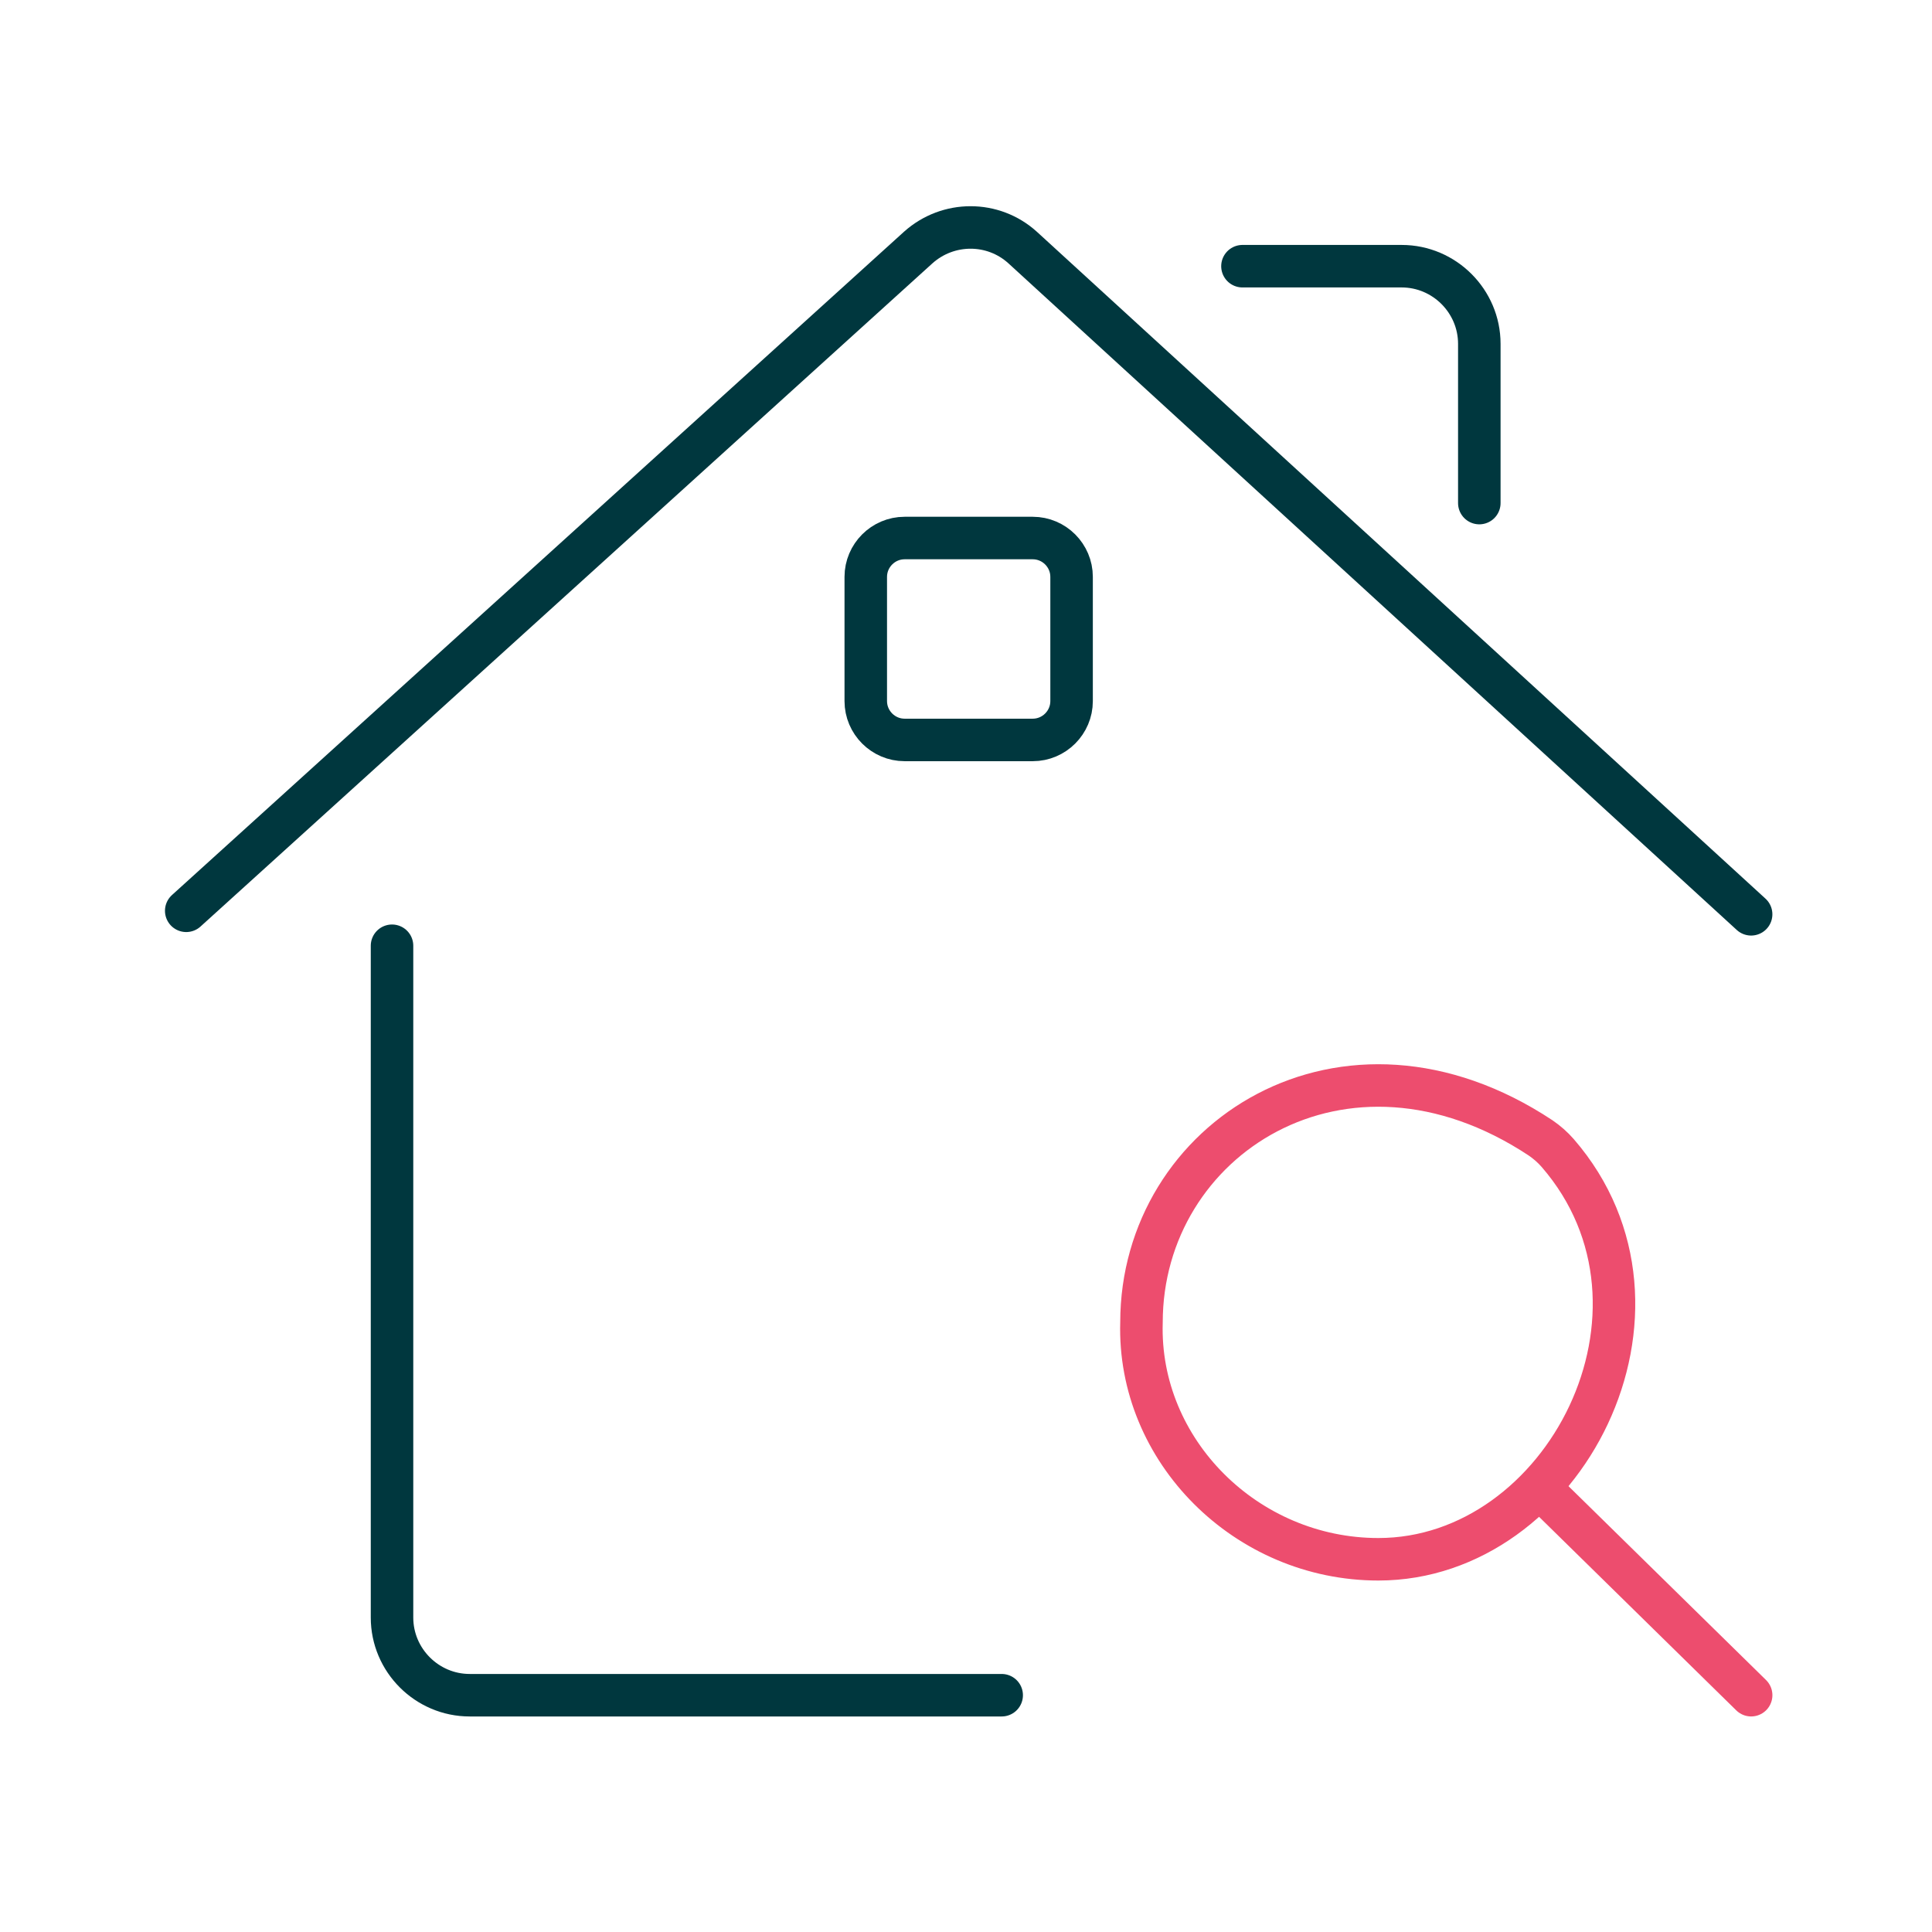
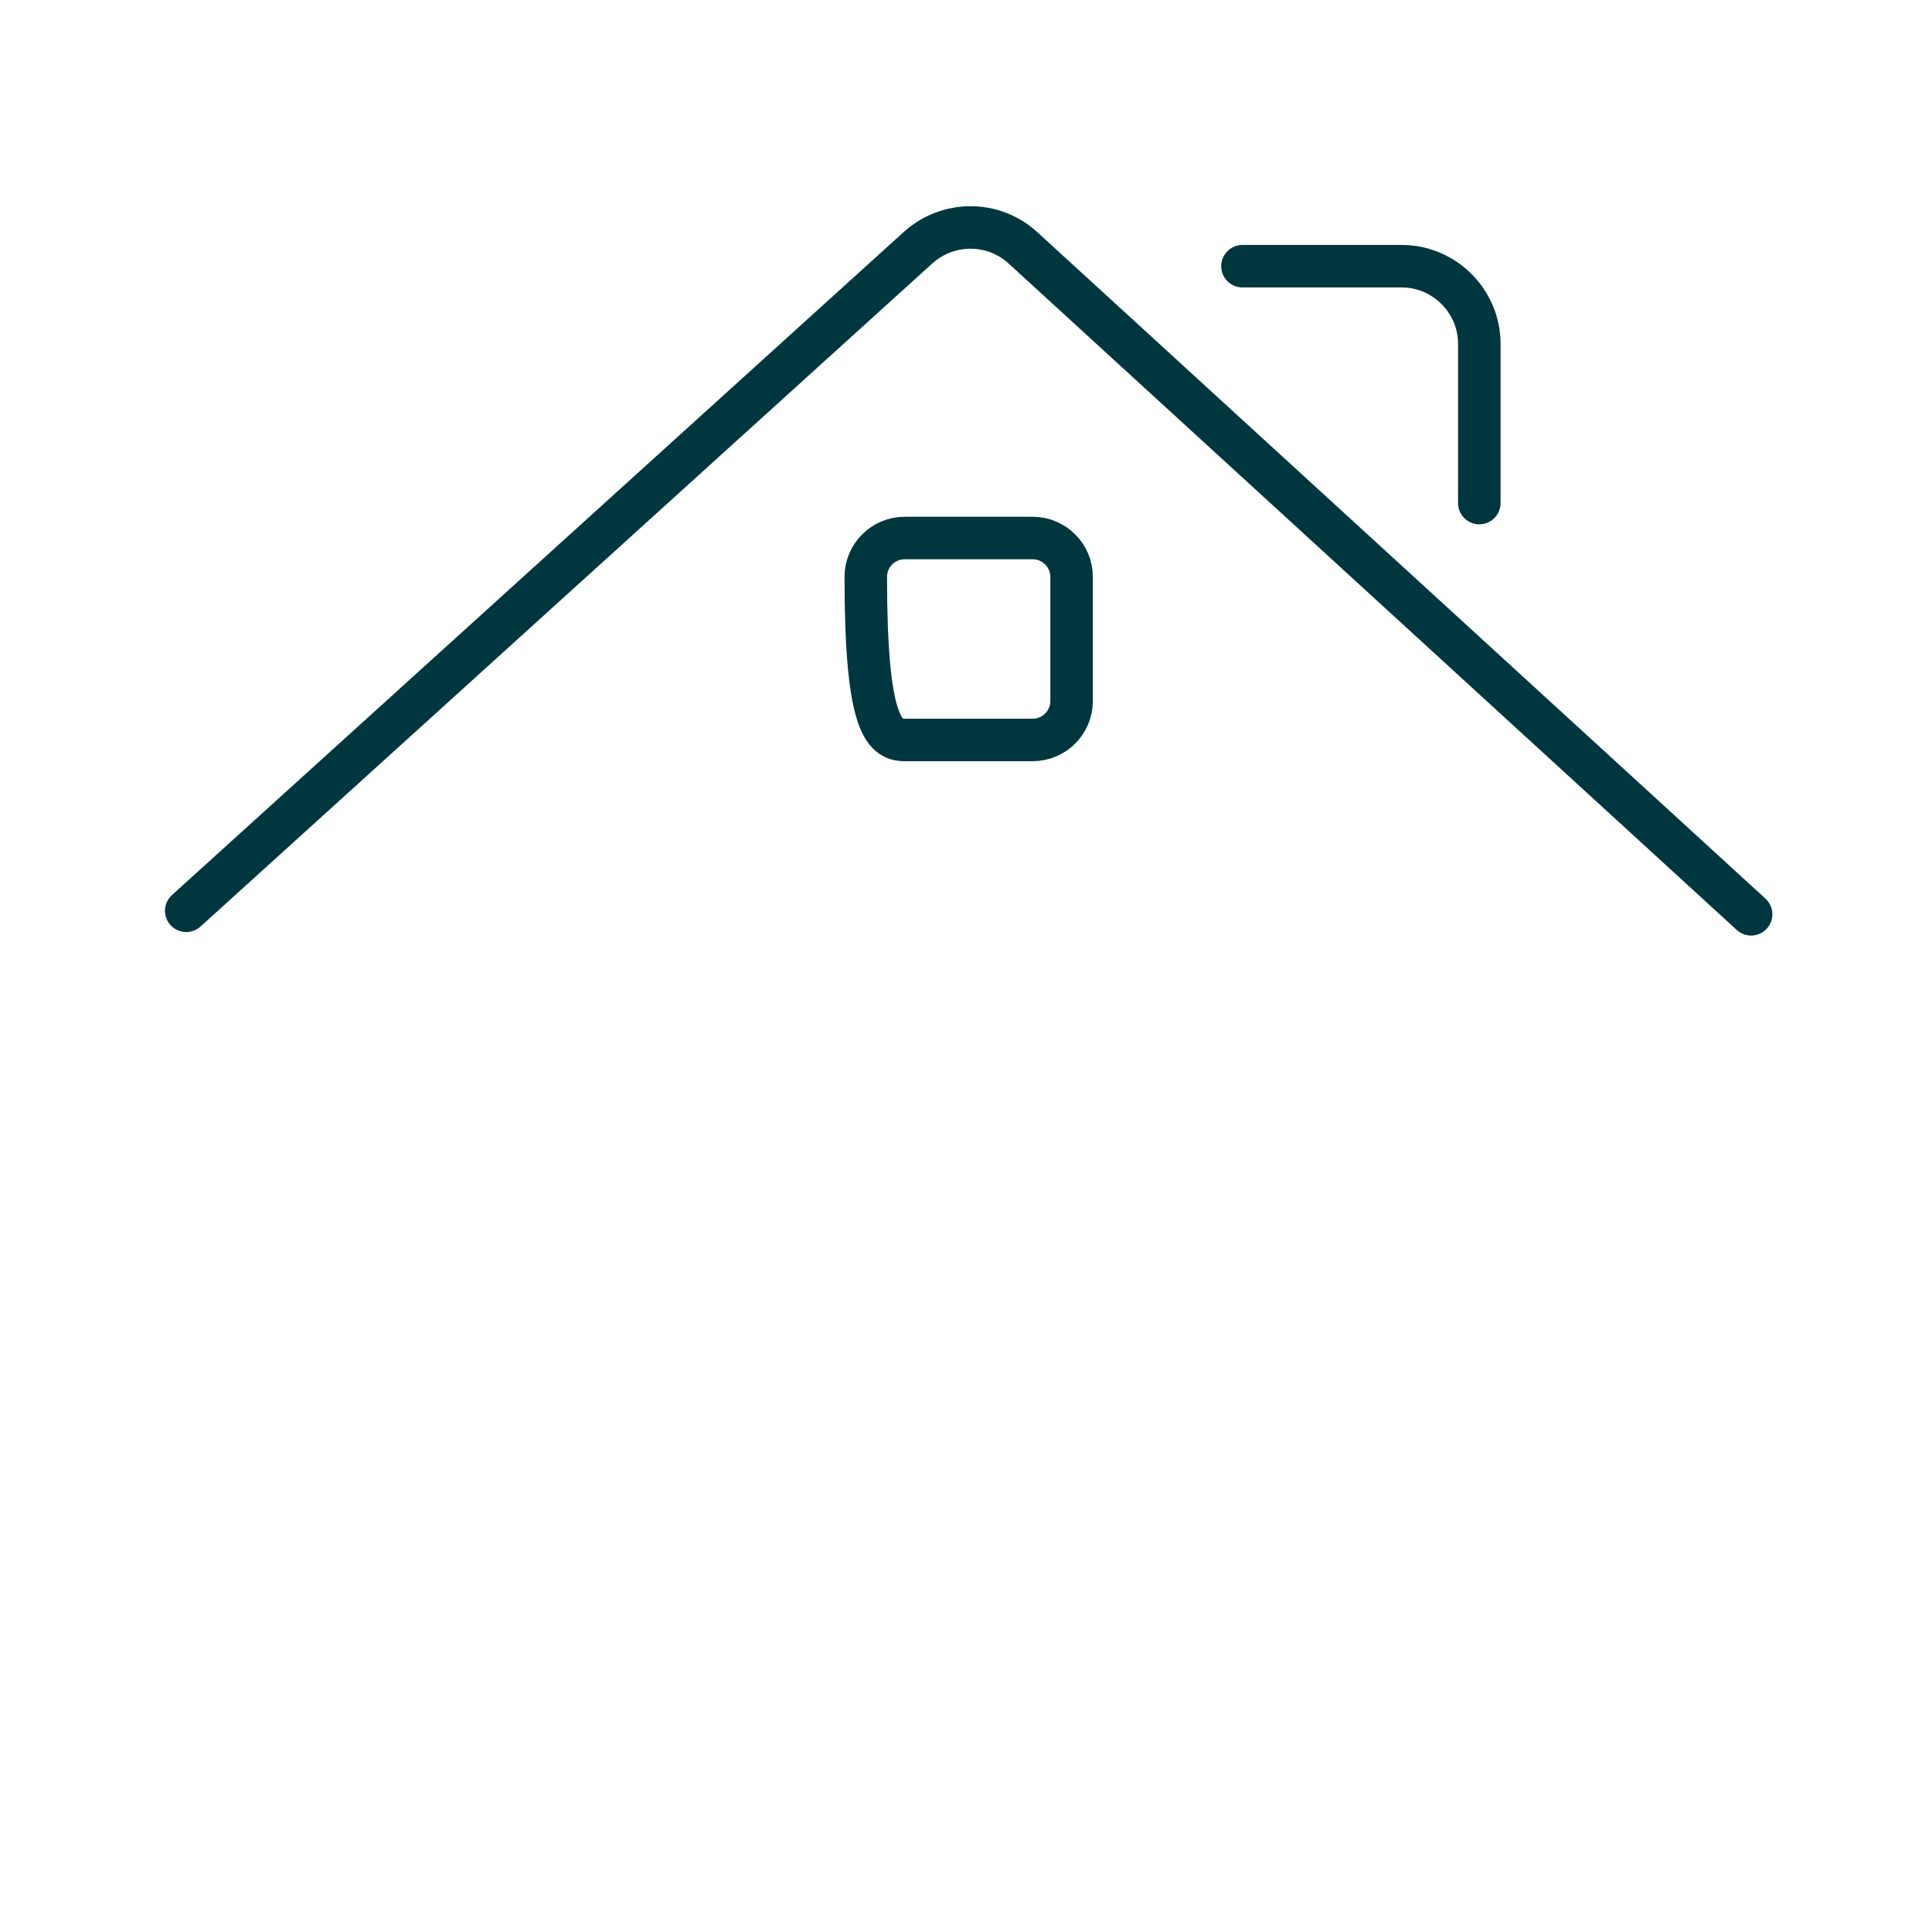
<svg xmlns="http://www.w3.org/2000/svg" width="100" height="100" viewBox="0 0 100 100" fill="none">
-   <path d="M71.344 80.708C80.971 80.708 87.644 67.784 80.63 59.684C80.368 59.383 80.067 59.121 79.745 58.9C69.575 52.167 59.083 58.94 59.083 68.447C58.882 75.08 64.51 80.708 71.344 80.708Z" stroke="#ED4D6E" stroke-width="2.2" stroke-linecap="round" stroke-linejoin="round" />
-   <path d="M90.639 87.743L79.785 77.091" stroke="#ED4D6E" stroke-width="2.2" stroke-linecap="round" stroke-linejoin="round" />
-   <path d="M20.291 48.952V83.724C20.291 85.935 22.1 87.744 24.311 87.744H51.847" stroke="#00373E" stroke-width="2.2" stroke-linecap="round" stroke-linejoin="round" />
  <path d="M9.639 47.143L47.526 12.813C49.073 11.427 51.405 11.427 52.932 12.813L90.638 47.324" stroke="#00373E" stroke-width="2.2" stroke-linecap="round" stroke-linejoin="round" />
  <path d="M64.309 13.778H72.549C74.76 13.778 76.569 15.587 76.569 17.798V26.039" stroke="#00373E" stroke-width="2.2" stroke-linecap="round" stroke-linejoin="round" />
-   <path d="M53.455 27.848H46.822C45.717 27.848 44.812 28.752 44.812 29.858V36.289C44.812 37.395 45.717 38.299 46.822 38.299H53.455C54.561 38.299 55.465 37.395 55.465 36.289V29.858C55.465 28.752 54.561 27.848 53.455 27.848Z" stroke="#00373E" stroke-width="2.2" stroke-linecap="round" stroke-linejoin="round" />
+   <path d="M53.455 27.848H46.822C45.717 27.848 44.812 28.752 44.812 29.858C44.812 37.395 45.717 38.299 46.822 38.299H53.455C54.561 38.299 55.465 37.395 55.465 36.289V29.858C55.465 28.752 54.561 27.848 53.455 27.848Z" stroke="#00373E" stroke-width="2.2" stroke-linecap="round" stroke-linejoin="round" />
</svg>